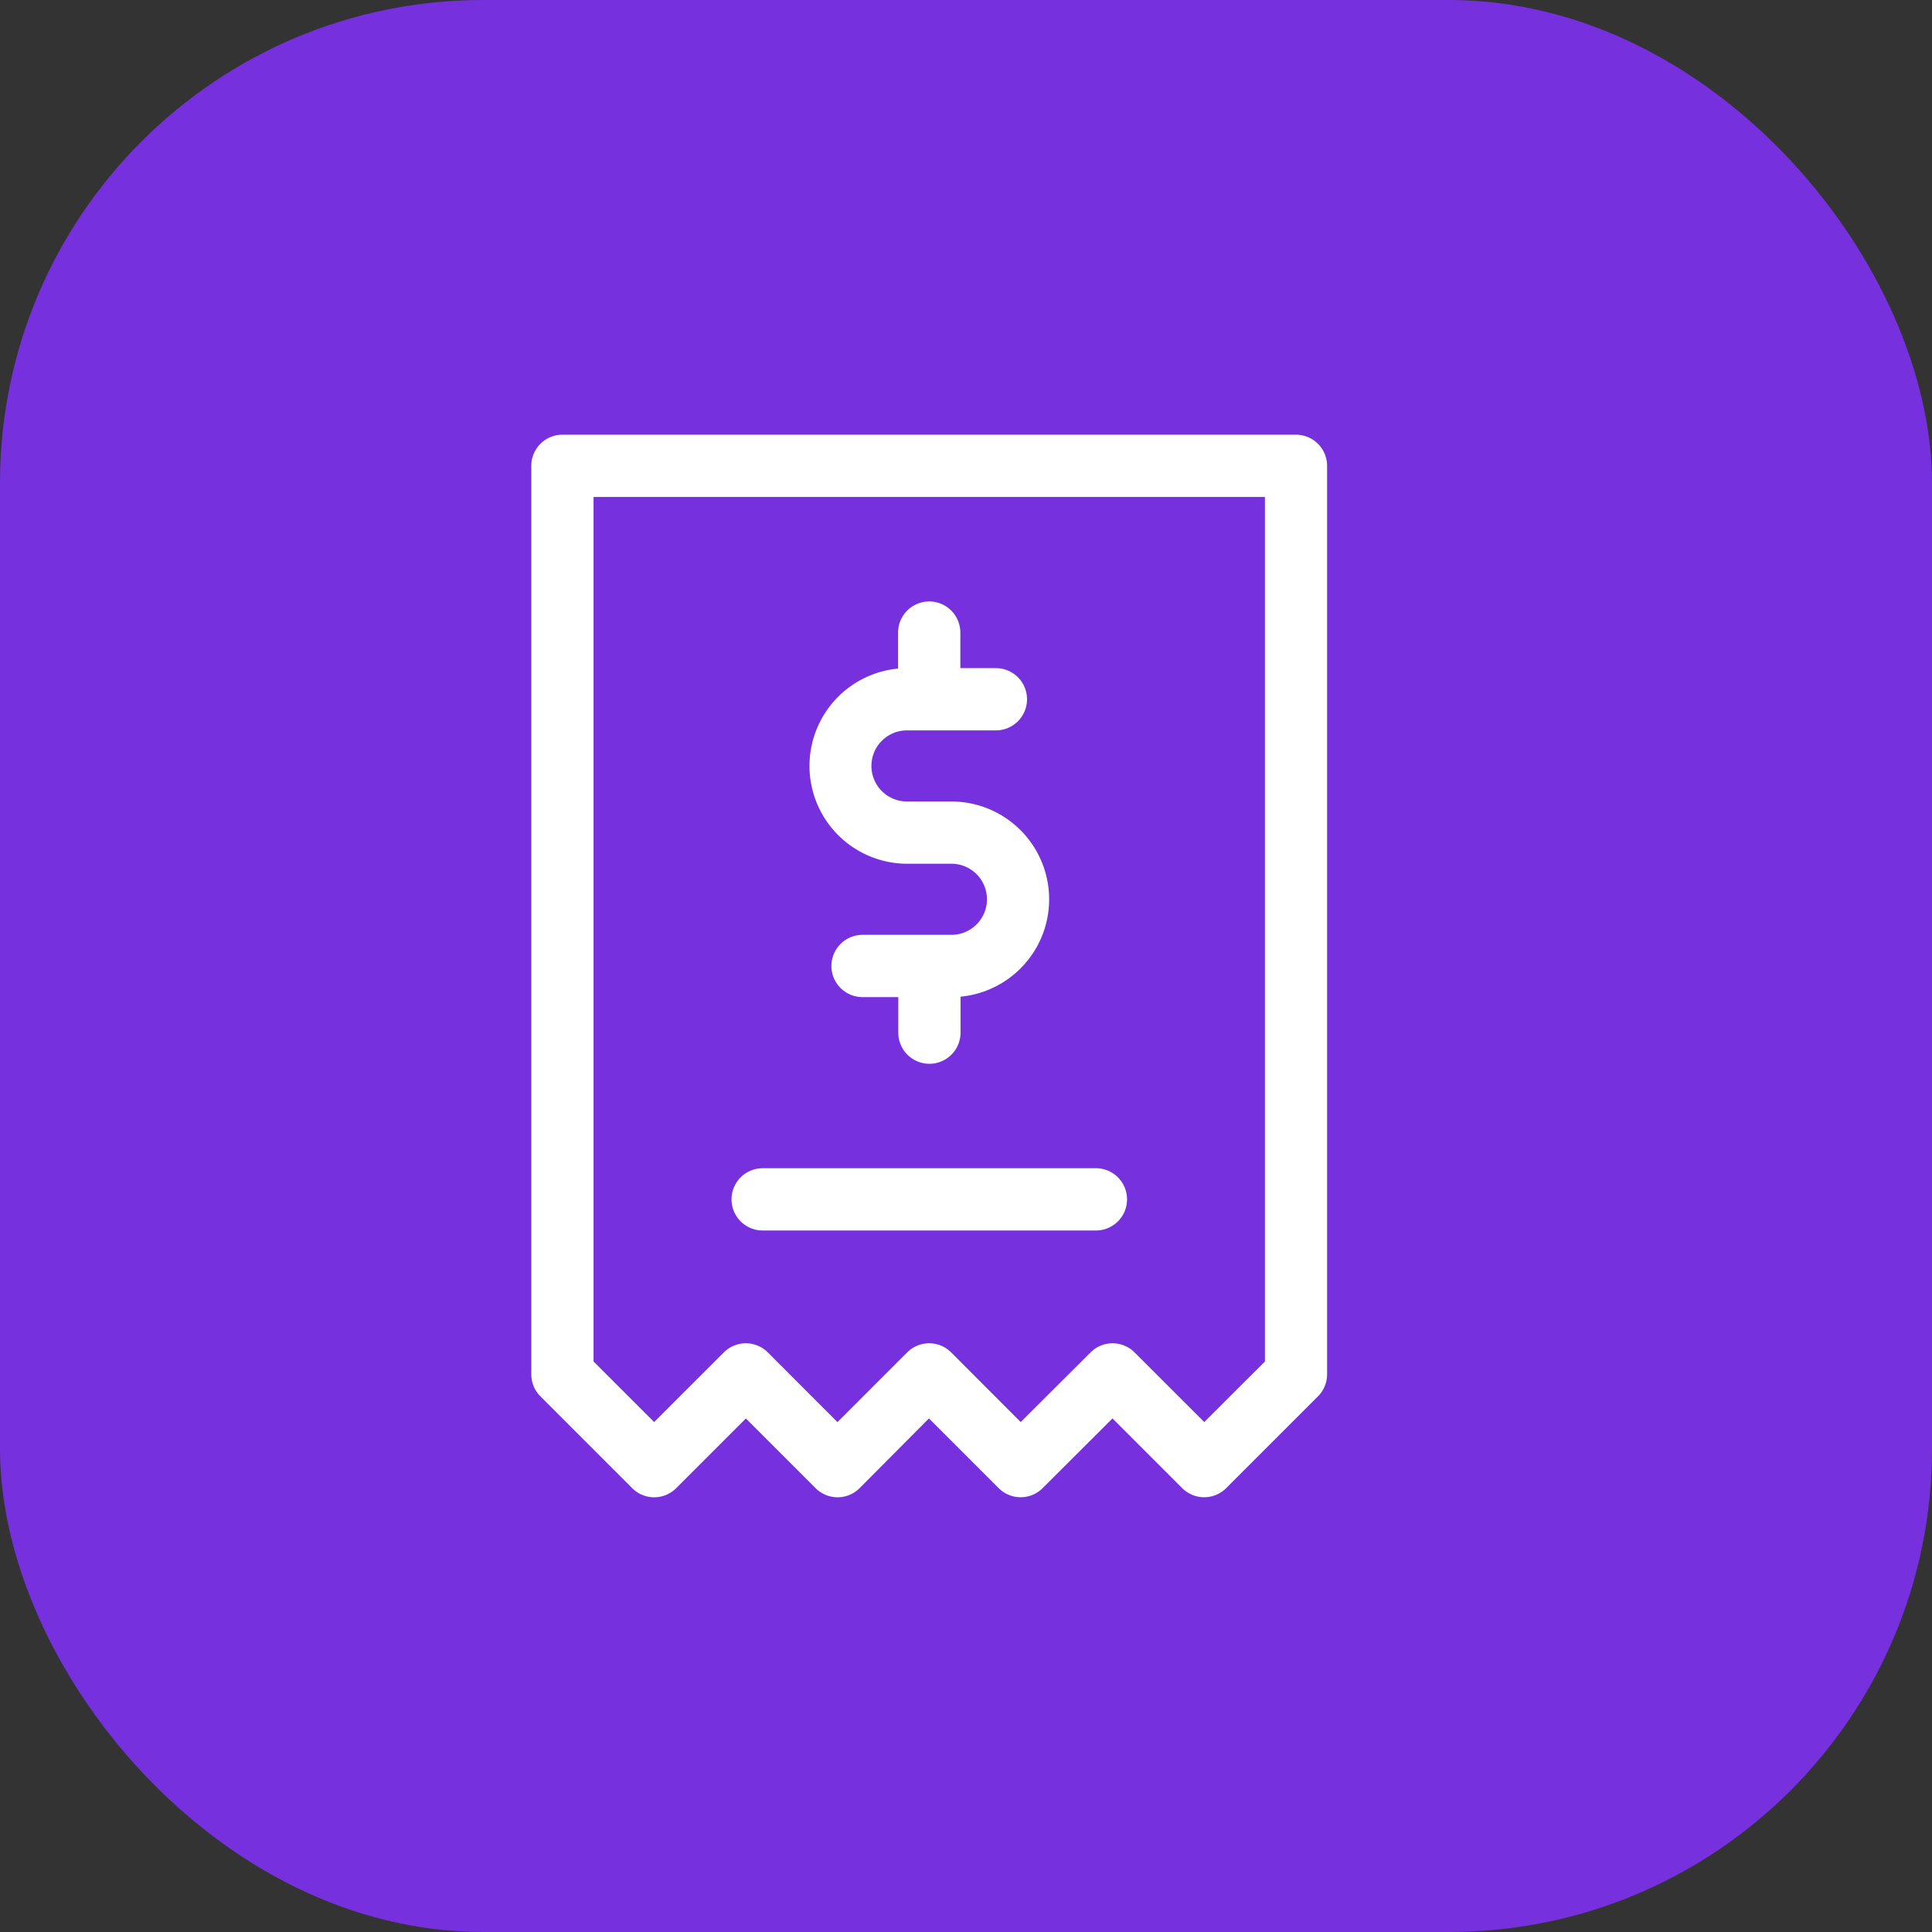
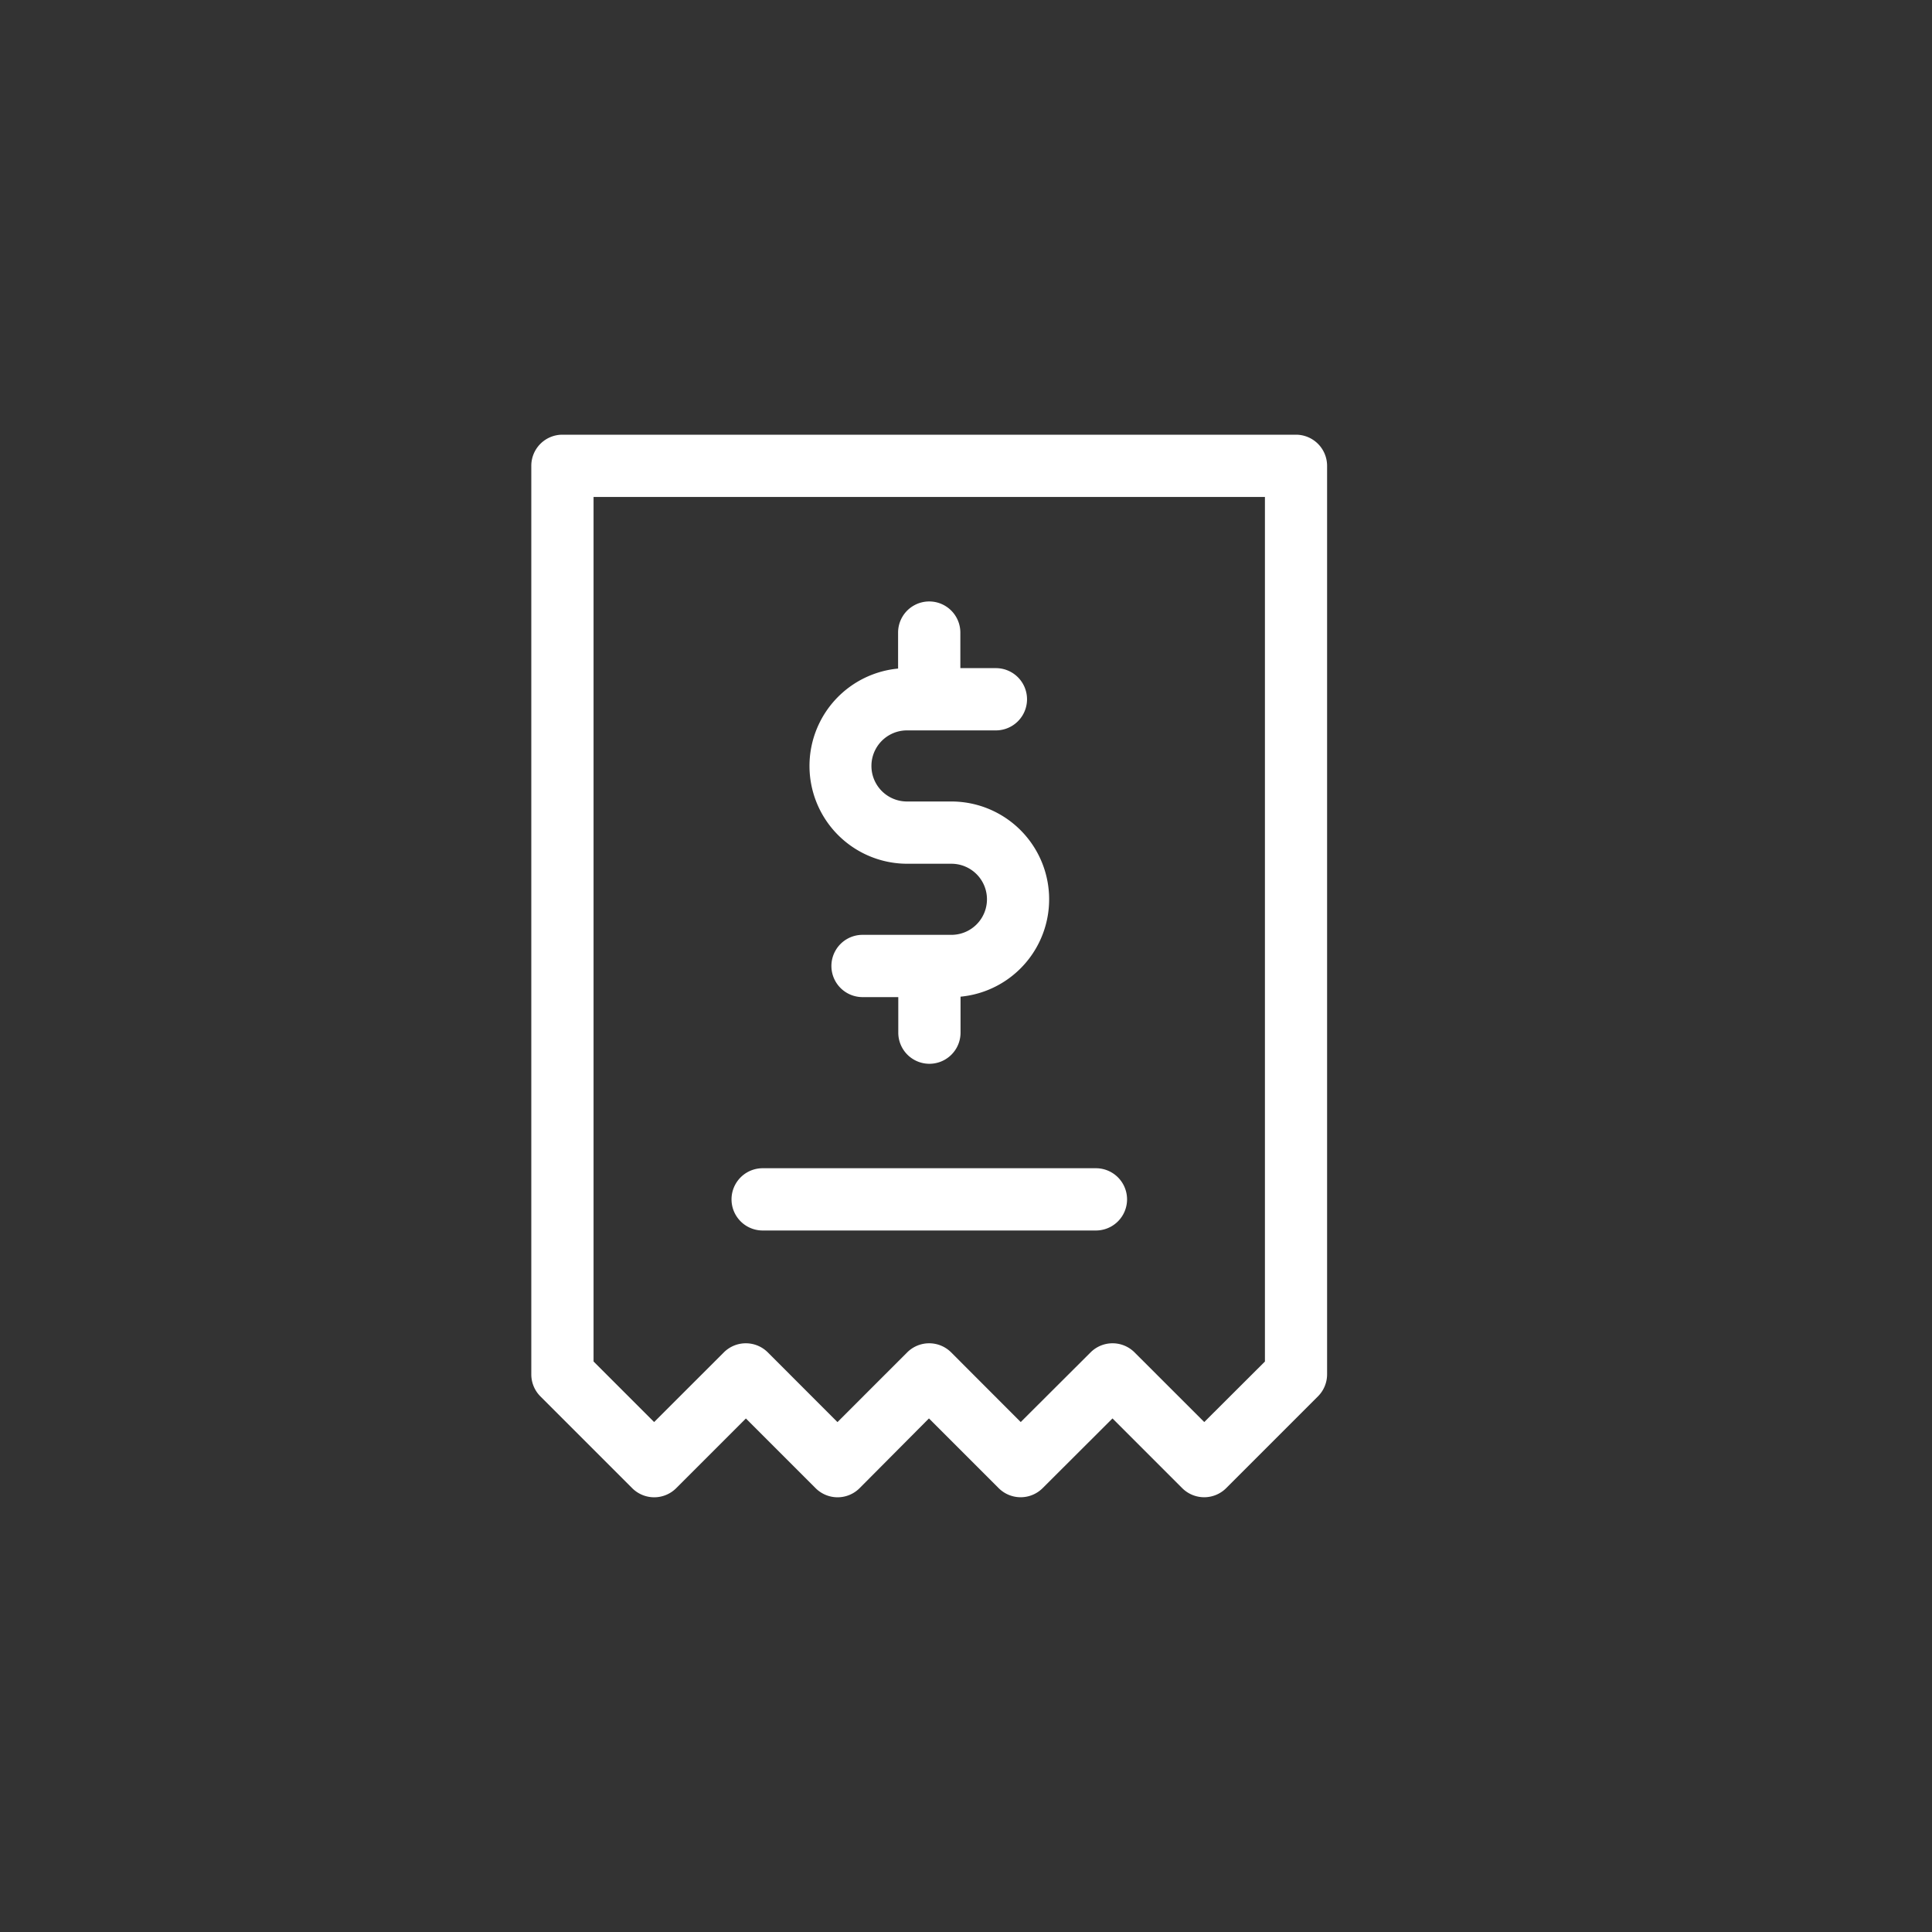
<svg xmlns="http://www.w3.org/2000/svg" width="40" height="40" viewBox="0 0 40 40">
  <rect x="0" y="0" width="40" height="40" fill="#333333" stroke="none" />
  <defs>
    <style>.a{fill:#7630dd;}.b{fill:#fff;}</style>
  </defs>
  <g transform="translate(-674 -2772)">
-     <rect class="a" width="40" height="40" rx="10" transform="translate(674 2772)" />
    <g transform="translate(685 2781)">
      <g transform="translate(5.753 3.452)">
        <path class="b" d="M201.1,84.476h-.92a.736.736,0,0,1,0-1.472h1.841a.644.644,0,1,0,0-1.289h-.736v-.736a.644.644,0,1,0-1.289,0v.745a2.025,2.025,0,0,0,.184,4.041h.92a.736.736,0,1,1,0,1.472H199.26a.644.644,0,0,0,0,1.289H200v.736a.644.644,0,0,0,1.289,0v-.745a2.025,2.025,0,0,0-.184-4.041Z" transform="translate(-198.155 -80.334)" />
      </g>
      <g transform="translate(4.142 15.187)">
        <path class="b" d="M168.215,353.467h-6.9a.644.644,0,1,0,0,1.289h6.9a.644.644,0,1,0,0-1.289Z" transform="translate(-160.667 -353.467)" />
      </g>
      <g transform="translate(0)">
        <path class="b" d="M80.1,0H64.911a.644.644,0,0,0-.644.644V19.455a.645.645,0,0,0,.189.456l1.9,1.9a.644.644,0,0,0,.911,0l1.443-1.443,1.443,1.443a.644.644,0,0,0,.911,0L72.5,20.367l1.443,1.443a.644.644,0,0,0,.911,0L76.3,20.367l1.443,1.443a.644.644,0,0,0,.911,0l1.9-1.9a.645.645,0,0,0,.189-.456V.644A.645.645,0,0,0,80.1,0ZM78.2,20.442,76.757,19a.644.644,0,0,0-.911,0L74.4,20.442,72.96,19a.644.644,0,0,0-.911,0l-1.443,1.443L69.164,19a.644.644,0,0,0-.911,0L66.81,20.442l-1.254-1.254V1.289h13.9v17.9h0Z" transform="translate(-64.267)" />
      </g>
    </g>
  </g>
</svg>